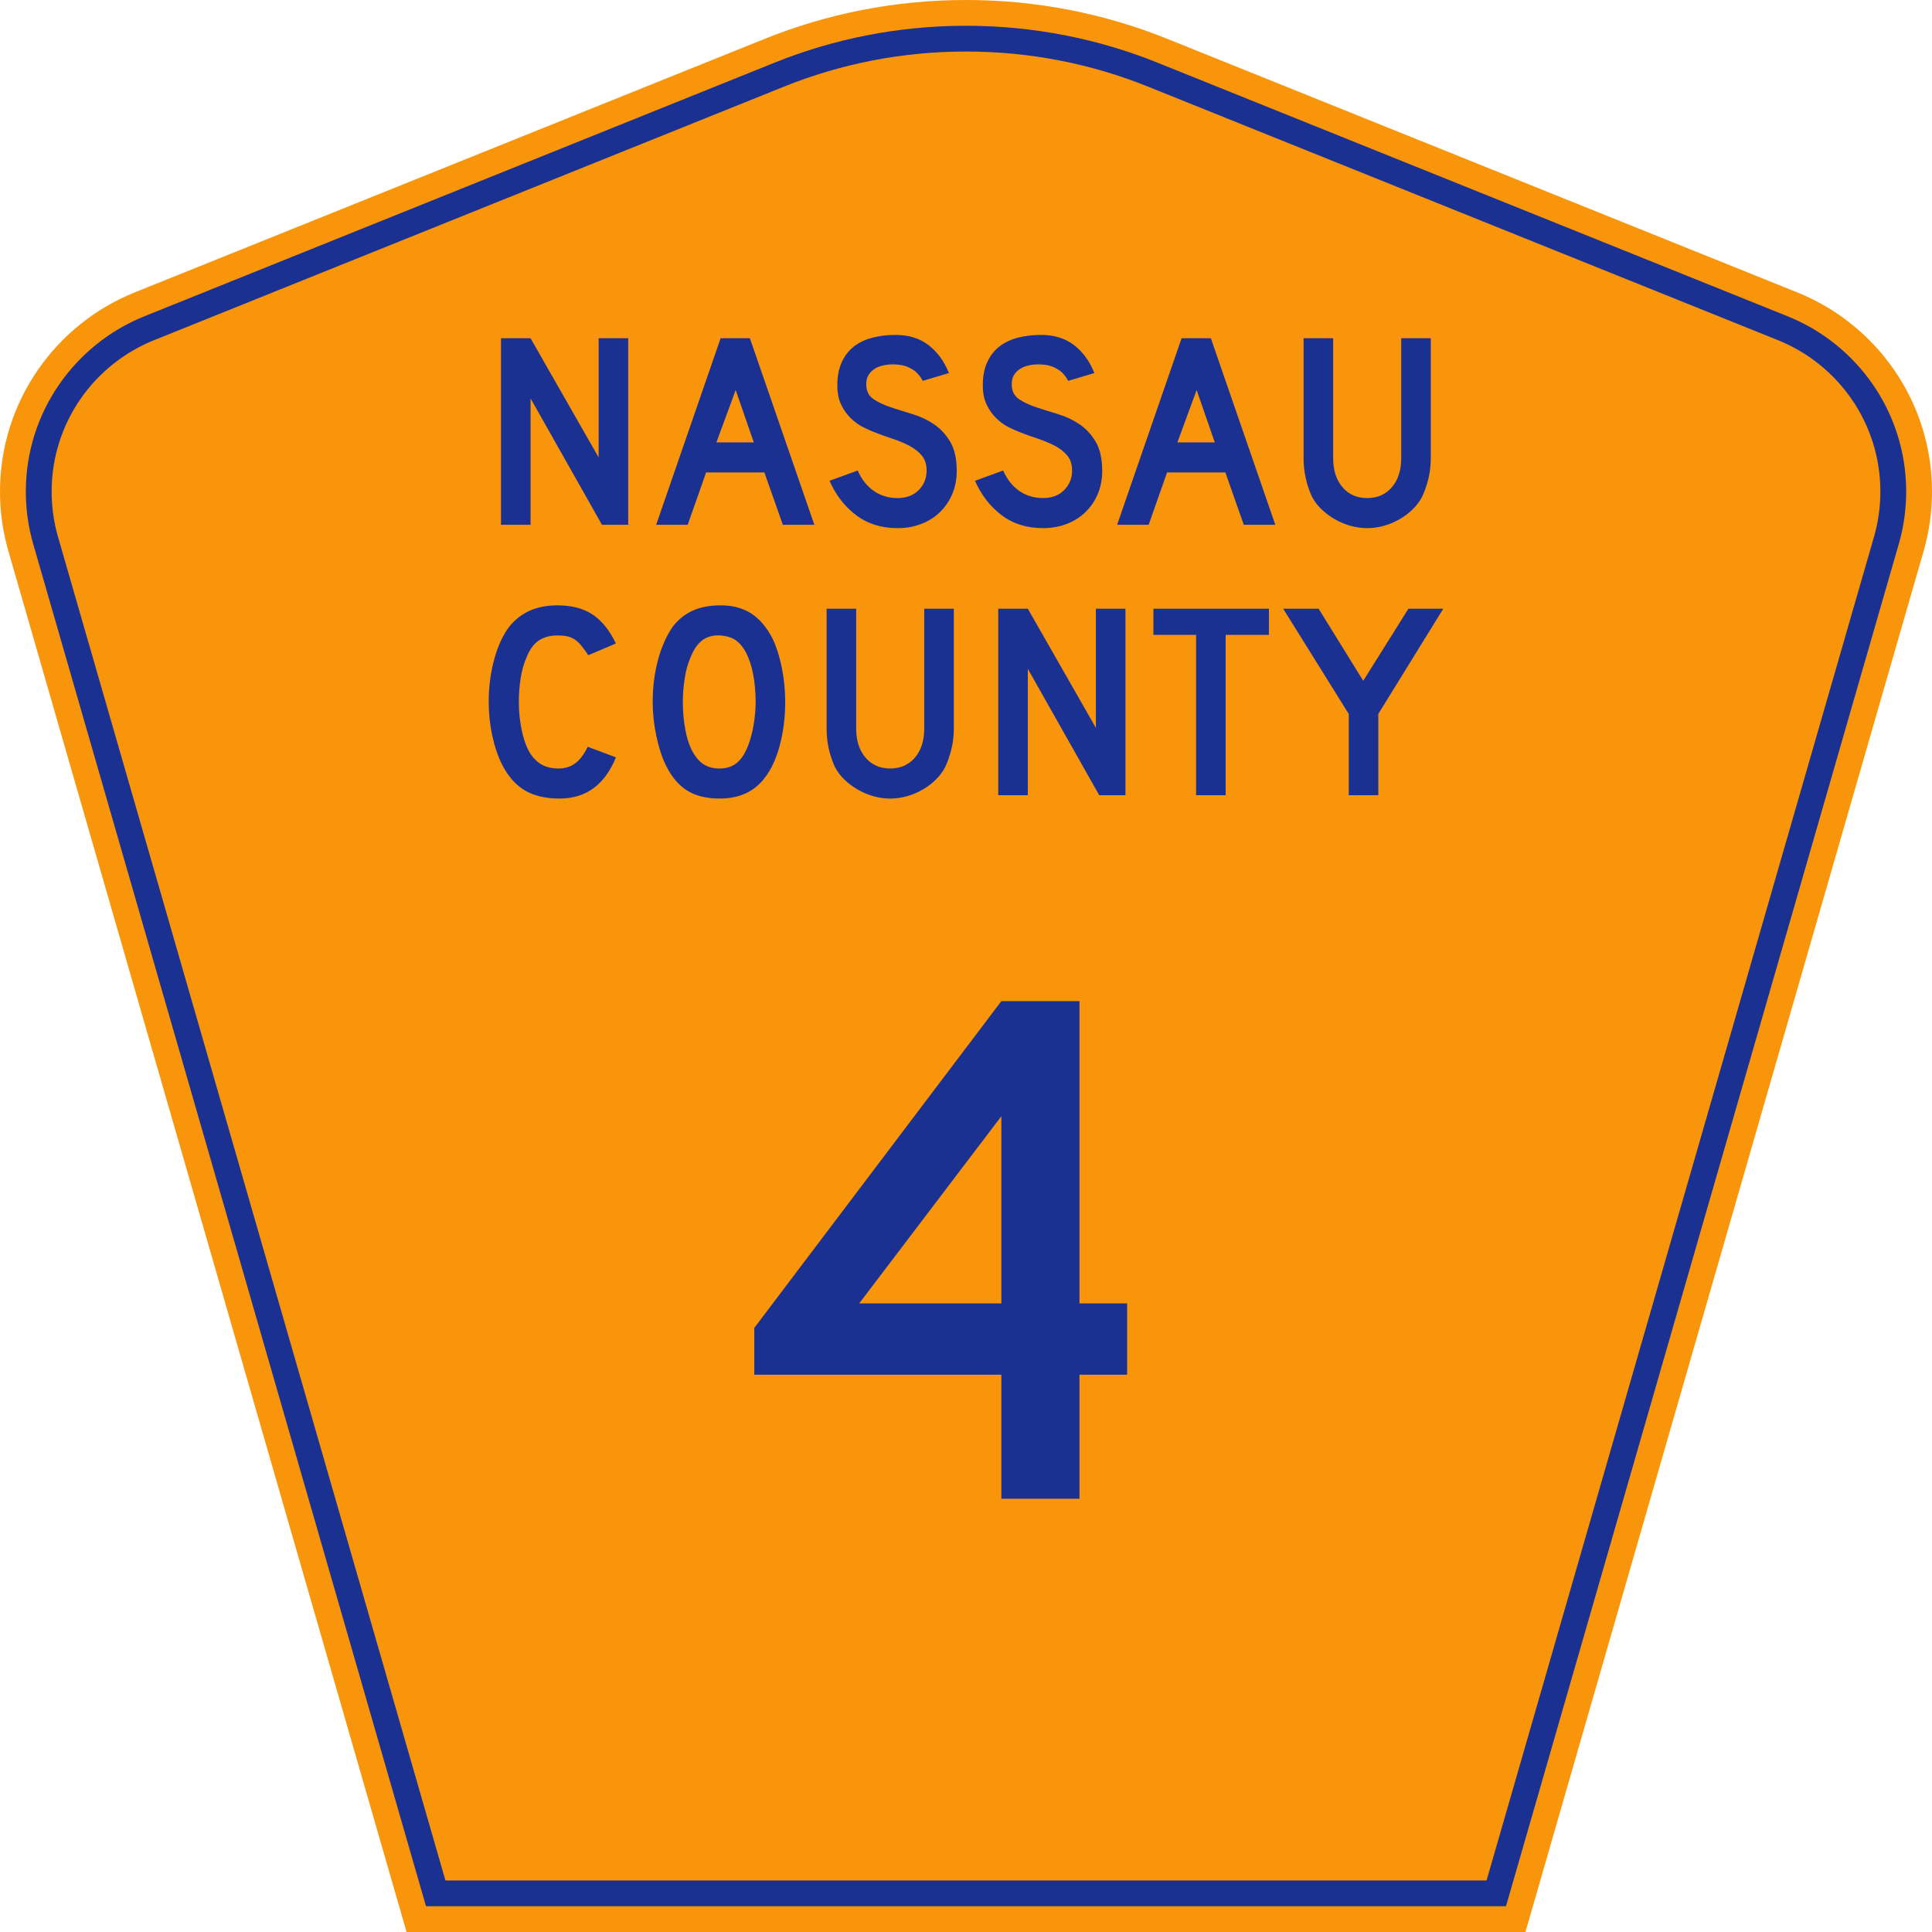
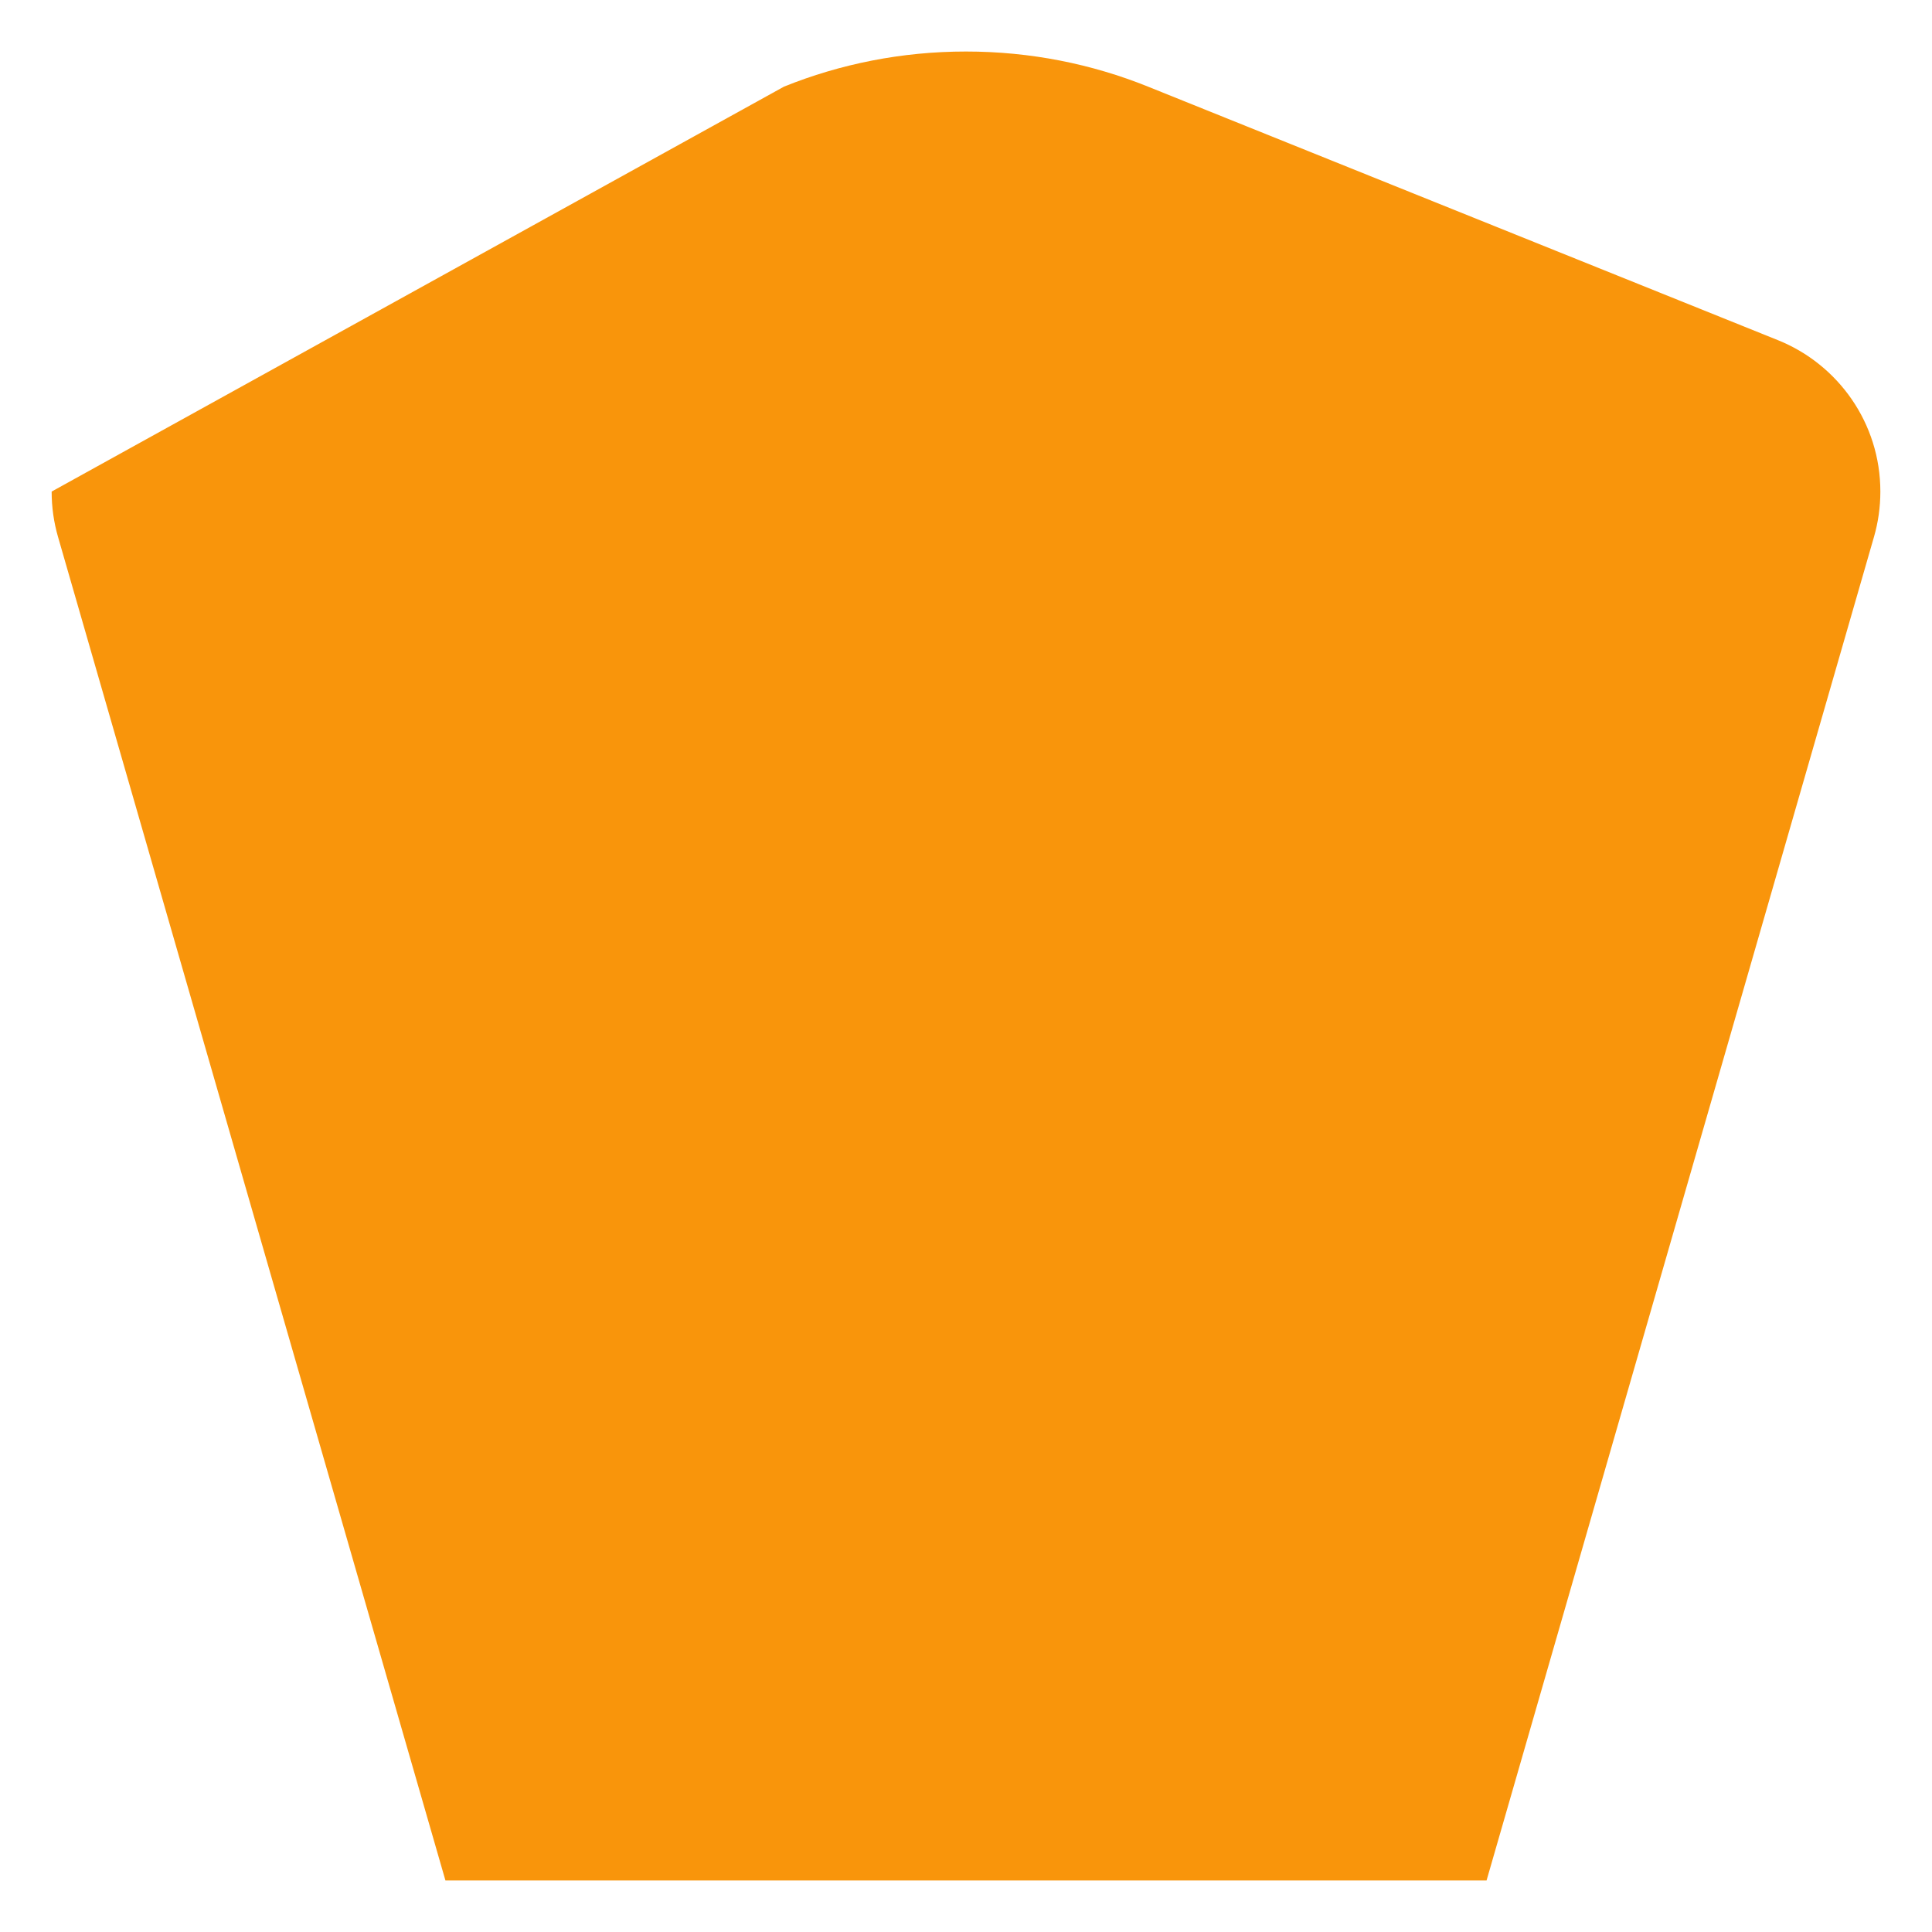
<svg xmlns="http://www.w3.org/2000/svg" version="1.0" width="450" height="450" viewBox="0 0 448.949 450" id="Layer_1" xml:space="preserve">
  <defs id="defs52">
	
	
	
	
</defs>
  <g id="g2101">
    <g id="g1942">
-       <path d="M 94.17,450 L 1.421,128.337 C 0.154,123.941 -0.525,119.296 -0.525,114.494 C -0.525,93.492 12.453,75.515 30.845,68.109 L 177.585,9.048 C 192.068,3.213 207.895,0 224.475,0 C 241.053,0 256.88,3.213 271.364,9.048 L 418.104,68.109 C 436.496,75.515 449.474,93.492 449.474,114.494 C 449.474,119.296 448.796,123.941 447.528,128.337 L 354.779,450 L 94.17,450 L 94.17,450 z " style="fill:#f9950b;fill-opacity:1;fill-rule:evenodd" id="path5" />
-       <path d="M 7.2,126.679 C 6.087,122.816 5.489,118.73 5.489,114.494 C 5.489,96.021 16.9,80.194 33.095,73.673 L 179.836,14.612 C 193.616,9.06 208.68,6 224.475,6 C 240.269,6 255.333,9.06 269.113,14.612 L 415.854,73.673 C 432.05,80.194 443.46,96.021 443.46,114.494 C 443.46,118.73 442.862,122.816 441.748,126.679 L 350.251,444 L 98.698,444 L 7.2,126.679 z " style="fill:#1b3192;fill-opacity:1;fill-rule:evenodd" id="path7" />
-       <path d="M 11.503,114.494 C 11.503,98.549 21.348,84.874 35.346,79.237 L 182.087,20.175 C 195.164,14.907 209.465,12 224.475,12 C 239.484,12 253.786,14.907 266.862,20.175 L 413.603,79.237 C 427.601,84.874 437.446,98.549 437.446,114.494 C 437.446,118.164 436.928,121.691 435.969,125.021 L 345.723,438 L 103.226,438 L 12.98,125.021 C 12.021,121.692 11.503,118.164 11.503,114.494 z " style="fill:#f9950b;fill-opacity:1;fill-rule:evenodd" id="path9" />
-       <path d="M 139.546,122.358 L 122.93,92.887 L 122.93,122.358 L 116.048,122.358 L 116.048,78.865 L 122.93,78.865 L 138.768,106.649 L 138.768,78.865 L 145.65,78.865 L 145.65,122.358 L 139.546,122.358 z M 181.627,122.358 L 177.342,110.155 L 163.776,110.155 L 159.491,122.358 L 152.155,122.358 L 167.152,78.865 L 173.966,78.865 L 188.962,122.358 L 181.627,122.358 z M 170.656,90.939 L 166.177,103.144 L 174.875,103.144 L 170.656,90.939 z M 222.093,109.83 C 222.093,111.82 221.725,113.659 220.988,115.347 C 220.252,117.035 219.192,118.506 217.808,119.761 C 216.595,120.843 215.178,121.676 213.556,122.26 C 211.933,122.844 210.191,123.137 208.331,123.137 C 204.565,123.137 201.352,122.131 198.69,120.119 C 196.028,118.107 193.962,115.434 192.491,112.102 L 199.048,109.699 C 199.956,111.777 201.211,113.367 202.813,114.471 C 204.414,115.574 206.253,116.126 208.331,116.126 C 210.364,116.126 211.998,115.509 213.232,114.276 C 214.465,113.042 215.082,111.517 215.082,109.699 C 215.082,108.272 214.703,107.104 213.946,106.195 C 213.188,105.286 212.204,104.518 210.992,103.89 C 209.78,103.262 208.45,102.71 206.999,102.234 C 205.549,101.758 204.11,101.239 202.683,100.676 C 202.033,100.417 201.232,100.05 200.281,99.574 C 199.329,99.097 198.41,98.437 197.522,97.594 C 196.635,96.75 195.877,95.7 195.25,94.445 C 194.623,93.189 194.309,91.653 194.309,89.836 C 194.309,87.716 194.655,85.91 195.347,84.417 C 196.039,82.924 196.981,81.712 198.171,80.782 C 199.362,79.851 200.79,79.17 202.456,78.736 C 204.122,78.303 205.928,78.087 207.875,78.087 C 210.948,78.087 213.513,78.887 215.568,80.489 C 217.624,82.09 219.192,84.254 220.274,86.979 L 214.173,88.798 C 213.827,88.106 213.372,87.479 212.81,86.916 C 212.333,86.439 211.673,86.006 210.829,85.616 C 209.985,85.227 208.957,85.011 207.746,84.969 C 206.967,84.925 206.156,84.979 205.312,85.13 C 204.468,85.281 203.721,85.552 203.072,85.941 C 202.423,86.331 201.904,86.861 201.514,87.532 C 201.124,88.203 200.973,89.036 201.06,90.032 C 201.146,91.373 201.73,92.4 202.813,93.115 C 203.895,93.829 205.215,94.446 206.773,94.965 C 208.33,95.484 210.007,96.014 211.803,96.555 C 213.599,97.095 215.255,97.874 216.769,98.891 C 218.283,99.908 219.549,101.271 220.566,102.981 C 221.584,104.691 222.093,106.974 222.093,109.83 L 222.093,109.83 z M 255.944,109.83 C 255.944,111.82 255.576,113.659 254.84,115.347 C 254.103,117.035 253.043,118.506 251.659,119.761 C 250.447,120.843 249.029,121.676 247.407,122.26 C 245.784,122.844 244.043,123.137 242.182,123.137 C 238.417,123.137 235.203,122.131 232.541,120.119 C 229.88,118.107 227.813,115.434 226.342,112.102 L 232.899,109.699 C 233.808,111.777 235.063,113.367 236.664,114.471 C 238.265,115.574 240.105,116.126 242.182,116.126 C 244.216,116.126 245.85,115.509 247.083,114.276 C 248.317,113.042 248.933,111.517 248.933,109.699 C 248.933,108.272 248.555,107.104 247.797,106.195 C 247.04,105.286 246.055,104.518 244.844,103.89 C 243.632,103.262 242.301,102.71 240.851,102.234 C 239.401,101.758 237.962,101.239 236.534,100.676 C 235.884,100.417 235.084,100.05 234.132,99.574 C 233.181,99.097 232.261,98.437 231.374,97.594 C 230.486,96.75 229.729,95.7 229.101,94.445 C 228.474,93.189 228.161,91.653 228.161,89.836 C 228.161,87.716 228.507,85.91 229.199,84.417 C 229.891,82.924 230.832,81.712 232.022,80.782 C 233.213,79.851 234.641,79.17 236.307,78.736 C 237.973,78.303 239.78,78.087 241.726,78.087 C 244.8,78.087 247.364,78.887 249.42,80.489 C 251.475,82.09 253.044,84.254 254.126,86.979 L 248.024,88.798 C 247.678,88.106 247.224,87.479 246.661,86.916 C 246.184,86.439 245.524,86.006 244.68,85.616 C 243.836,85.227 242.809,85.011 241.598,84.969 C 240.818,84.925 240.007,84.979 239.163,85.13 C 238.319,85.281 237.573,85.552 236.923,85.941 C 236.274,86.331 235.755,86.861 235.365,87.532 C 234.976,88.203 234.825,89.036 234.912,90.032 C 234.998,91.373 235.582,92.4 236.664,93.115 C 237.746,93.829 239.066,94.446 240.624,94.965 C 242.182,95.484 243.859,96.014 245.655,96.555 C 247.451,97.095 249.106,97.874 250.62,98.891 C 252.134,99.908 253.4,101.271 254.418,102.981 C 255.435,104.691 255.944,106.974 255.944,109.83 L 255.944,109.83 z M 288.886,122.358 L 284.601,110.155 L 271.035,110.155 L 266.75,122.358 L 259.415,122.358 L 274.411,78.865 L 281.226,78.865 L 296.222,122.358 L 288.886,122.358 z M 277.915,90.939 L 273.436,103.144 L 282.135,103.144 L 277.915,90.939 z M 332.403,106.779 C 332.403,108.467 332.219,110.068 331.851,111.582 C 331.483,113.097 330.996,114.503 330.39,115.801 C 329.828,116.884 329.092,117.869 328.183,118.756 C 327.275,119.642 326.258,120.41 325.133,121.06 C 324.007,121.709 322.806,122.217 321.529,122.585 C 320.252,122.953 318.943,123.137 317.603,123.137 C 316.261,123.137 314.952,122.953 313.674,122.585 C 312.397,122.217 311.196,121.709 310.071,121.06 C 308.946,120.41 307.918,119.642 306.988,118.756 C 306.057,117.869 305.311,116.884 304.748,115.801 C 304.143,114.503 303.667,113.097 303.321,111.582 C 302.974,110.068 302.801,108.467 302.801,106.779 L 302.801,78.865 L 309.683,78.865 L 309.683,106.779 C 309.683,109.635 310.407,111.906 311.857,113.594 C 313.306,115.282 315.222,116.126 317.603,116.126 C 319.983,116.126 321.897,115.282 323.347,113.594 C 324.796,111.906 325.521,109.635 325.521,106.779 L 325.521,78.865 L 332.403,78.865 L 332.403,106.779 L 332.403,106.779 z " transform="scale(1.001,0.999)" style="font-size:64.914px;font-style:normal;font-variant:normal;font-weight:normal;font-stretch:normal;text-align:center;line-height:100%;writing-mode:lr-tb;text-anchor:middle;fill:#1b3192;fill-opacity:1;font-family:Roadgeek 2005 Series D" id="text1375" />
-       <path d="M 142.932,176.404 C 140.333,182.801 135.958,185.999 129.806,185.999 C 126.557,185.999 123.871,185.372 121.749,184.119 C 119.626,182.866 117.872,180.899 116.485,178.218 C 115.489,176.273 114.71,174.003 114.147,171.409 C 113.584,168.816 113.302,166.158 113.302,163.435 C 113.302,159.977 113.735,156.67 114.601,153.514 C 115.467,150.358 116.658,147.808 118.174,145.863 C 119.474,144.263 121.044,143.052 122.886,142.231 C 124.727,141.41 126.882,140.999 129.35,140.999 C 132.643,140.999 135.362,141.713 137.506,143.139 C 139.651,144.566 141.459,146.814 142.932,149.882 L 136.499,152.607 C 135.892,151.699 135.34,150.943 134.841,150.337 C 134.343,149.732 133.823,149.256 133.282,148.91 C 132.74,148.565 132.156,148.327 131.528,148.197 C 130.9,148.067 130.174,148.002 129.35,148.002 C 127.575,148.002 126.092,148.413 124.901,149.234 C 123.71,150.055 122.746,151.439 122.009,153.384 C 121.446,154.681 121.024,156.216 120.742,157.988 C 120.461,159.76 120.32,161.576 120.32,163.435 C 120.32,165.812 120.558,168.092 121.035,170.275 C 121.511,172.459 122.183,174.242 123.049,175.624 C 123.828,176.748 124.738,177.591 125.778,178.153 C 126.818,178.715 128.095,178.996 129.61,178.996 C 131.084,178.996 132.363,178.596 133.445,177.797 C 134.528,176.998 135.502,175.711 136.368,173.938 L 142.932,176.404 L 142.932,176.404 z M 182.365,163.563 C 182.365,167.022 181.954,170.33 181.131,173.485 C 180.308,176.641 179.138,179.191 177.622,181.137 C 175.196,184.378 171.688,185.999 167.096,185.999 C 164.02,185.999 161.486,185.372 159.494,184.119 C 157.501,182.866 155.855,180.899 154.556,178.218 C 153.646,176.36 152.91,174.101 152.347,171.443 C 151.784,168.785 151.502,166.158 151.502,163.563 C 151.502,159.977 151.925,156.649 152.769,153.579 C 153.614,150.51 154.773,147.938 156.245,145.863 C 157.545,144.221 159.094,142.999 160.892,142.199 C 162.689,141.399 164.844,140.999 167.356,140.999 C 170.128,140.999 172.489,141.626 174.438,142.88 C 176.387,144.134 178.055,146.101 179.442,148.78 C 180.352,150.726 181.066,152.995 181.586,155.589 C 182.105,158.182 182.365,160.841 182.365,163.563 L 182.365,163.563 z M 175.478,163.563 C 175.478,161.1 175.262,158.821 174.829,156.724 C 174.396,154.627 173.746,152.844 172.879,151.374 C 172.186,150.25 171.396,149.429 170.508,148.91 C 169.62,148.392 168.527,148.089 167.227,148.002 C 165.538,147.916 164.13,148.306 163.003,149.17 C 161.877,150.034 160.946,151.439 160.209,153.384 C 159.646,154.681 159.224,156.248 158.942,158.085 C 158.661,159.922 158.52,161.748 158.52,163.563 C 158.52,165.898 158.736,168.147 159.169,170.308 C 159.602,172.47 160.252,174.242 161.118,175.624 C 161.812,176.748 162.635,177.591 163.587,178.153 C 164.54,178.715 165.71,178.996 167.096,178.996 C 168.699,178.996 170.03,178.564 171.092,177.7 C 172.154,176.836 173.052,175.431 173.789,173.485 C 174.006,172.923 174.222,172.242 174.439,171.443 C 174.656,170.644 174.84,169.801 174.992,168.914 C 175.143,168.028 175.262,167.131 175.348,166.223 C 175.435,165.315 175.478,164.429 175.478,163.563 L 175.478,163.563 z M 221.638,169.66 C 221.638,171.346 221.454,172.945 221.086,174.458 C 220.717,175.97 220.23,177.375 219.623,178.672 C 219.06,179.753 218.324,180.737 217.414,181.623 C 216.505,182.509 215.487,183.276 214.36,183.924 C 213.234,184.573 212.032,185.081 210.753,185.448 C 209.475,185.815 208.165,185.999 206.823,185.999 C 205.48,185.999 204.169,185.815 202.891,185.448 C 201.613,185.081 200.41,184.573 199.284,183.924 C 198.158,183.276 197.129,182.509 196.197,181.623 C 195.266,180.737 194.519,179.753 193.956,178.672 C 193.35,177.375 192.874,175.97 192.527,174.458 C 192.18,172.945 192.006,171.346 192.006,169.66 L 192.006,141.777 L 198.895,141.777 L 198.895,169.66 C 198.895,172.512 199.621,174.781 201.072,176.467 C 202.522,178.153 204.44,178.996 206.823,178.996 C 209.205,178.996 211.122,178.153 212.573,176.467 C 214.024,174.781 214.749,172.512 214.749,169.66 L 214.749,141.777 L 221.638,141.777 L 221.638,169.66 L 221.638,169.66 z M 255.505,185.221 L 238.872,155.783 L 238.872,185.221 L 231.983,185.221 L 231.983,141.777 L 238.872,141.777 L 254.726,169.529 L 254.726,141.777 L 261.615,141.777 L 261.615,185.221 L 255.505,185.221 z M 284.956,147.873 L 284.956,185.221 L 278.069,185.221 L 278.069,147.873 L 268.127,147.873 L 268.127,141.777 L 295.028,141.777 L 295.028,147.873 L 284.956,147.873 z M 320.507,166.288 L 320.507,185.221 L 313.62,185.221 L 313.62,166.288 L 298.349,141.777 L 306.602,141.777 L 316.999,158.571 L 327.525,141.777 L 335.647,141.777 L 320.507,166.288 z " style="font-size:53.37px;font-style:normal;font-variant:normal;font-weight:normal;font-stretch:normal;text-align:center;line-height:125%;writing-mode:lr-tb;text-anchor:middle;fill:#1b3192;fill-opacity:1;font-family:Roadgeek 2005 Series D" id="text1389" />
+       <path d="M 11.503,114.494 L 182.087,20.175 C 195.164,14.907 209.465,12 224.475,12 C 239.484,12 253.786,14.907 266.862,20.175 L 413.603,79.237 C 427.601,84.874 437.446,98.549 437.446,114.494 C 437.446,118.164 436.928,121.691 435.969,125.021 L 345.723,438 L 103.226,438 L 12.98,125.021 C 12.021,121.692 11.503,118.164 11.503,114.494 z " style="fill:#f9950b;fill-opacity:1;fill-rule:evenodd" id="path9" />
    </g>
-     <path d="M 250.656,320.516 L 250.656,349.433 L 232.477,349.433 L 232.477,320.516 L 174.987,320.516 L 174.987,309.604 L 232.477,233.412 L 250.656,233.412 L 250.656,303.891 L 261.742,303.891 L 261.742,320.516 L 250.656,320.516 z M 232.477,260.252 L 199.401,303.891 L 232.477,303.891 L 232.477,260.252 z " transform="scale(1.001,0.999)" style="font-size:173.162px;font-style:normal;font-variant:normal;font-weight:normal;font-stretch:normal;text-align:center;line-height:100%;writing-mode:lr-tb;text-anchor:middle;fill:#1b3192;fill-opacity:1;font-family:Roadgeek 2005 Series D" id="text1361" />
  </g>
</svg>